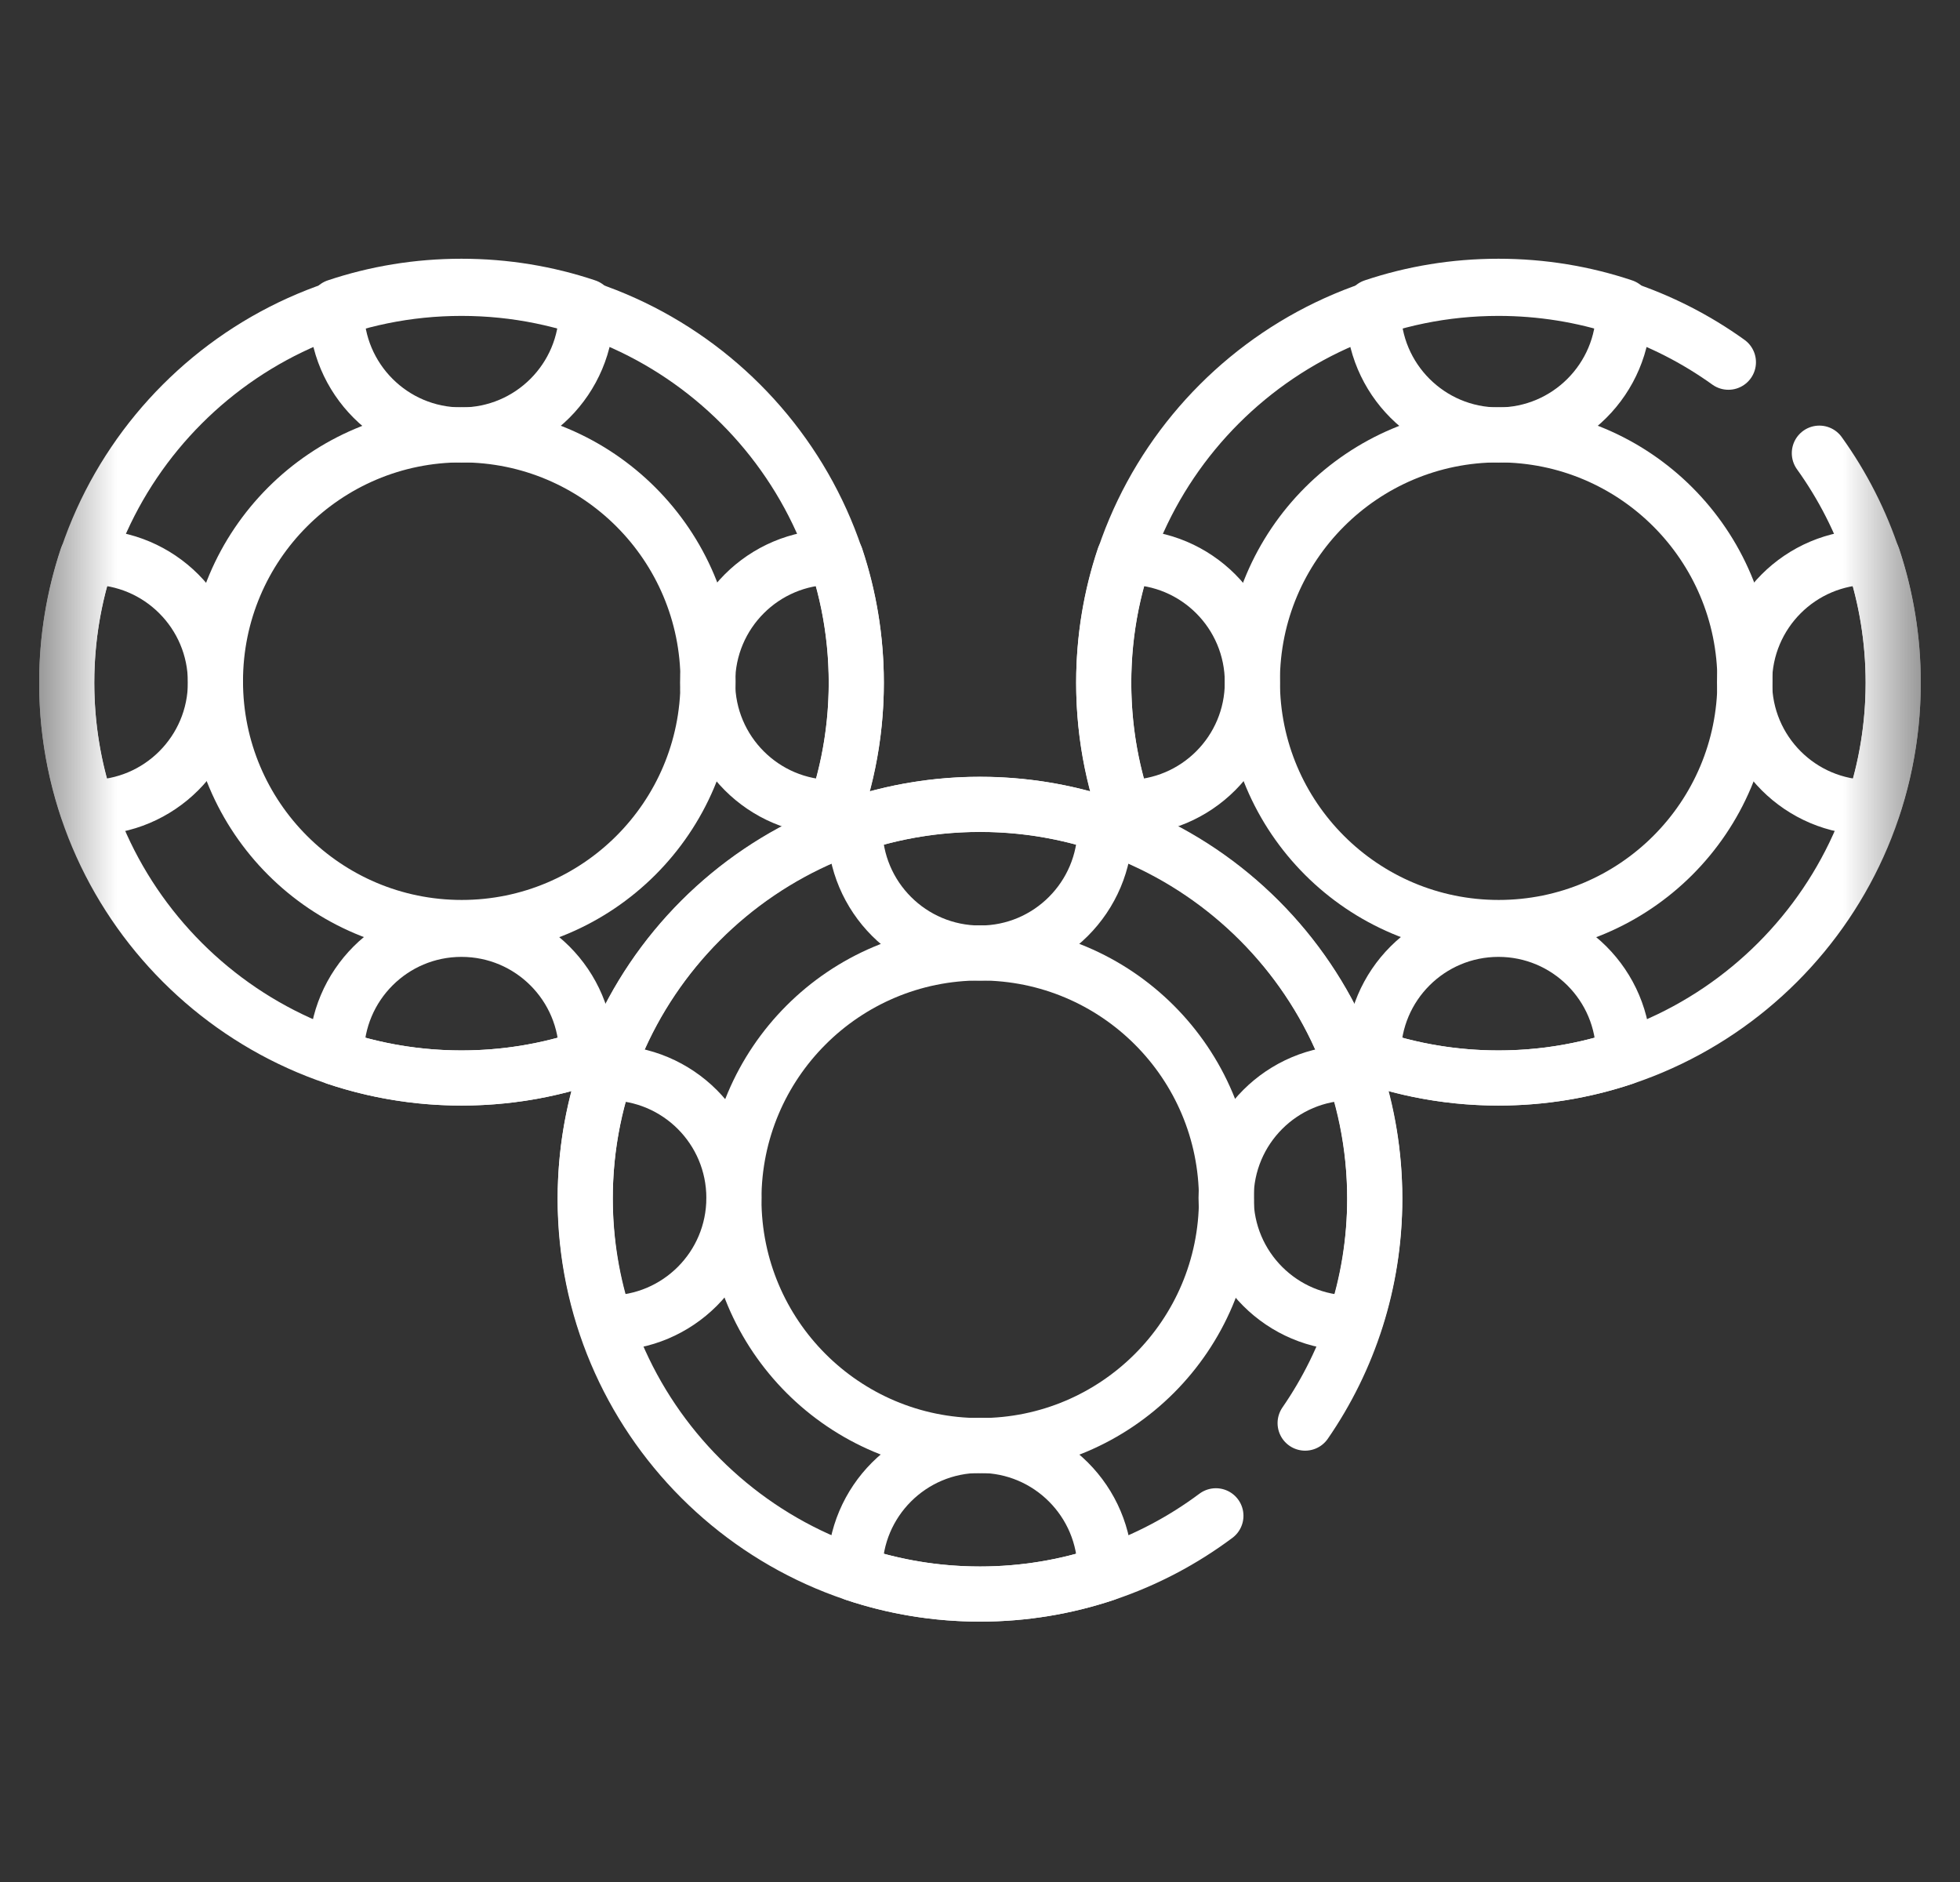
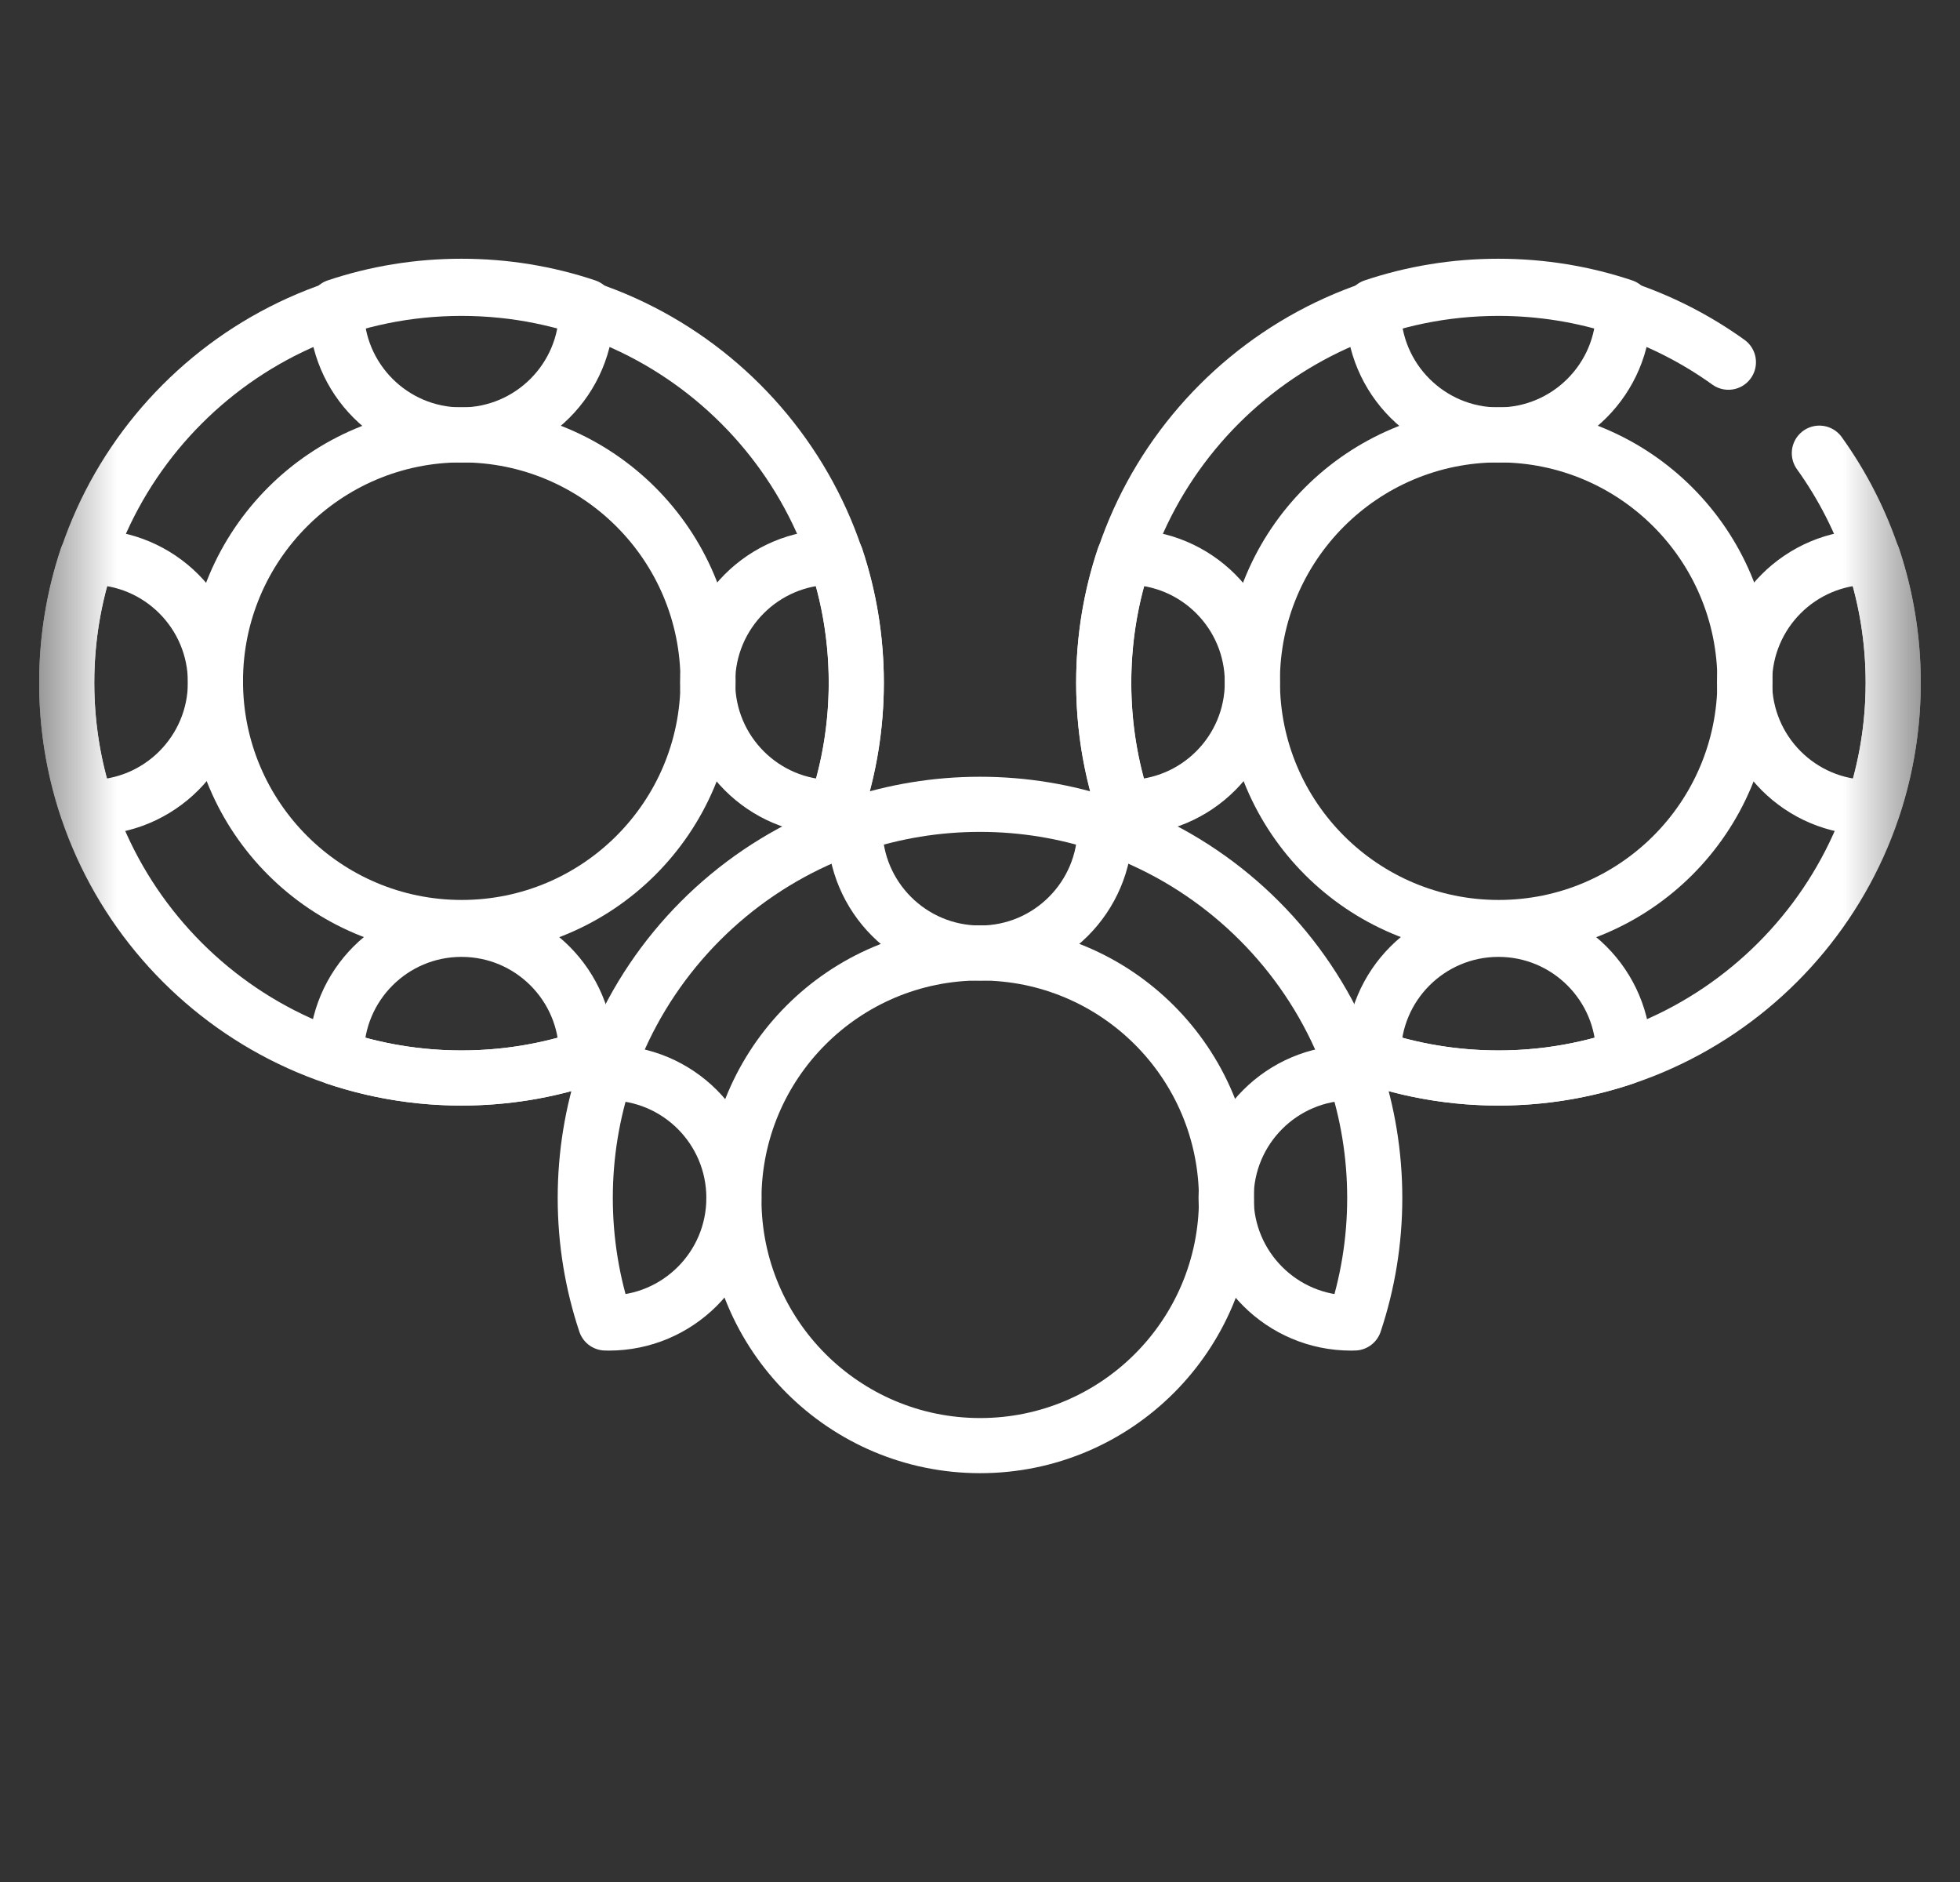
<svg xmlns="http://www.w3.org/2000/svg" width="25" height="24" viewBox="0 0 25 24" fill="none">
  <rect x="0" y="0" width="25" height="24" fill="#333333" stroke="none" />
  <g clip-path="url(#clip0_918_1223)">
    <mask id="mask0_918_1223" style="mask-type:luminance" maskUnits="userSpaceOnUse" x="0" y="0" width="25" height="24">
      <path d="M0.5 1.90735e-06H24.5V24H0.5V1.90735e-06Z" fill="white" />
    </mask>
    <g mask="url(#mask0_918_1223)">
      <path d="M10.529 10.665C10.782 10.064 10.922 9.404 10.922 8.712C10.922 5.931 8.667 3.677 5.887 3.677C3.106 3.677 0.851 5.931 0.851 8.712C0.851 11.493 3.106 13.747 5.887 13.747C6.586 13.747 7.252 13.605 7.857 13.347C8.364 12.142 9.327 11.176 10.529 10.665Z" stroke="white" stroke-width="0.703" stroke-miterlimit="10" stroke-linecap="round" stroke-linejoin="round" />
      <path d="M15.644 15.293C15.644 17.028 14.238 18.435 12.502 18.435C10.767 18.435 9.361 17.028 9.361 15.293C9.361 13.558 10.767 12.152 12.502 12.152C14.238 12.152 15.644 13.558 15.644 15.293Z" stroke="white" stroke-width="0.703" stroke-miterlimit="10" stroke-linecap="round" stroke-linejoin="round" />
      <path d="M10.905 10.515C10.905 10.529 10.904 10.543 10.904 10.558C10.904 11.439 11.618 12.154 12.5 12.154C13.381 12.154 14.095 11.439 14.095 10.558C14.095 10.543 14.095 10.529 14.094 10.515C13.593 10.348 13.057 10.257 12.5 10.257C11.942 10.257 11.406 10.348 10.905 10.515Z" stroke="white" stroke-width="0.703" stroke-miterlimit="10" stroke-linecap="round" stroke-linejoin="round" />
-       <path d="M10.905 20.07C10.905 20.056 10.904 20.042 10.904 20.027C10.904 19.146 11.618 18.432 12.5 18.432C13.381 18.432 14.095 19.146 14.095 20.027C14.095 20.042 14.095 20.056 14.094 20.07C13.593 20.237 13.057 20.328 12.5 20.328C11.942 20.328 11.406 20.237 10.905 20.07Z" stroke="white" stroke-width="0.703" stroke-miterlimit="10" stroke-linecap="round" stroke-linejoin="round" />
      <path d="M7.723 16.871C7.737 16.872 7.751 16.872 7.765 16.872C8.647 16.872 9.361 16.158 9.361 15.277C9.361 14.395 8.647 13.681 7.765 13.681C7.751 13.681 7.737 13.681 7.723 13.682C7.556 14.183 7.465 14.719 7.465 15.277C7.465 15.834 7.556 16.37 7.723 16.871Z" stroke="white" stroke-width="0.703" stroke-miterlimit="10" stroke-linecap="round" stroke-linejoin="round" />
      <path d="M17.277 16.871C17.263 16.872 17.249 16.872 17.234 16.872C16.353 16.872 15.639 16.158 15.639 15.277C15.639 14.395 16.353 13.681 17.234 13.681C17.249 13.681 17.263 13.681 17.277 13.682C17.444 14.183 17.535 14.719 17.535 15.277C17.535 15.834 17.444 16.37 17.277 16.871Z" stroke="white" stroke-width="0.703" stroke-miterlimit="10" stroke-linecap="round" stroke-linejoin="round" />
      <path d="M22.257 8.687C22.257 10.422 20.851 11.828 19.116 11.828C17.381 11.828 15.974 10.422 15.974 8.687C15.974 6.951 17.381 5.545 19.116 5.545C20.851 5.545 22.257 6.951 22.257 8.687Z" stroke="white" stroke-width="0.703" stroke-miterlimit="10" stroke-linecap="round" stroke-linejoin="round" />
      <path d="M17.518 3.909C17.518 3.923 17.517 3.937 17.517 3.951C17.517 4.832 18.232 5.547 19.113 5.547C19.994 5.547 20.709 4.832 20.709 3.951C20.709 3.937 20.708 3.923 20.707 3.909C20.206 3.741 19.67 3.651 19.113 3.651C18.555 3.651 18.019 3.741 17.518 3.909Z" stroke="white" stroke-width="0.703" stroke-miterlimit="10" stroke-linecap="round" stroke-linejoin="round" />
      <path d="M17.518 13.489C17.518 13.475 17.517 13.461 17.517 13.447C17.517 12.565 18.232 11.851 19.113 11.851C19.994 11.851 20.709 12.565 20.709 13.447C20.709 13.461 20.708 13.475 20.707 13.489C20.206 13.656 19.67 13.747 19.113 13.747C18.555 13.747 18.019 13.656 17.518 13.489Z" stroke="white" stroke-width="0.703" stroke-miterlimit="10" stroke-linecap="round" stroke-linejoin="round" />
      <path d="M14.336 10.296C14.35 10.296 14.364 10.297 14.378 10.297C15.26 10.297 15.974 9.582 15.974 8.701C15.974 7.82 15.26 7.105 14.378 7.105C14.364 7.105 14.35 7.106 14.336 7.107C14.168 7.608 14.078 8.144 14.078 8.701C14.078 9.259 14.168 9.795 14.336 10.296Z" stroke="white" stroke-width="0.703" stroke-miterlimit="10" stroke-linecap="round" stroke-linejoin="round" />
      <path d="M23.89 10.296C23.876 10.296 23.862 10.297 23.847 10.297C22.966 10.297 22.252 9.582 22.252 8.701C22.252 7.82 22.966 7.105 23.847 7.105C23.862 7.105 23.876 7.106 23.89 7.107C24.057 7.608 24.148 8.144 24.148 8.701C24.148 9.259 24.057 9.795 23.89 10.296Z" stroke="white" stroke-width="0.703" stroke-miterlimit="10" stroke-linecap="round" stroke-linejoin="round" />
      <path d="M9.031 8.687C9.031 10.422 7.624 11.828 5.889 11.828C4.154 11.828 2.748 10.422 2.748 8.687C2.748 6.951 4.154 5.545 5.889 5.545C7.624 5.545 9.031 6.951 9.031 8.687Z" stroke="white" stroke-width="0.703" stroke-miterlimit="10" stroke-linecap="round" stroke-linejoin="round" />
      <path d="M4.292 3.909C4.291 3.923 4.291 3.937 4.291 3.951C4.291 4.832 5.005 5.547 5.886 5.547C6.768 5.547 7.482 4.832 7.482 3.951C7.482 3.937 7.482 3.923 7.481 3.909C6.98 3.741 6.444 3.651 5.886 3.651C5.329 3.651 4.793 3.741 4.292 3.909Z" stroke="white" stroke-width="0.703" stroke-miterlimit="10" stroke-linecap="round" stroke-linejoin="round" />
      <path d="M4.292 13.489C4.291 13.475 4.291 13.461 4.291 13.447C4.291 12.565 5.005 11.851 5.886 11.851C6.768 11.851 7.482 12.565 7.482 13.447C7.482 13.461 7.482 13.475 7.481 13.489C6.98 13.656 6.444 13.747 5.886 13.747C5.329 13.747 4.793 13.656 4.292 13.489Z" stroke="white" stroke-width="0.703" stroke-miterlimit="10" stroke-linecap="round" stroke-linejoin="round" />
      <path d="M1.109 10.296C1.123 10.296 1.138 10.297 1.152 10.297C2.033 10.297 2.748 9.582 2.748 8.701C2.748 7.82 2.033 7.105 1.152 7.105C1.138 7.105 1.123 7.106 1.109 7.107C0.942 7.608 0.851 8.144 0.851 8.701C0.851 9.259 0.942 9.795 1.109 10.296Z" stroke="white" stroke-width="0.703" stroke-miterlimit="10" stroke-linecap="round" stroke-linejoin="round" />
      <path d="M10.664 10.296C10.65 10.296 10.636 10.297 10.621 10.297C9.74 10.297 9.026 9.582 9.026 8.701C9.026 7.82 9.74 7.105 10.621 7.105C10.636 7.105 10.65 7.106 10.664 7.107C10.831 7.608 10.922 8.144 10.922 8.701C10.922 9.259 10.831 9.795 10.664 10.296Z" stroke="white" stroke-width="0.703" stroke-miterlimit="10" stroke-linecap="round" stroke-linejoin="round" />
-       <path d="M16.647 18.148C17.207 17.337 17.535 16.353 17.535 15.293C17.535 12.512 15.28 10.258 12.5 10.258C9.719 10.258 7.464 12.512 7.464 15.293C7.464 18.074 9.719 20.328 12.5 20.328C13.628 20.328 14.669 19.957 15.509 19.33" stroke="white" stroke-width="0.703" stroke-miterlimit="10" stroke-linecap="round" stroke-linejoin="round" />
      <path d="M22.046 4.619C21.22 4.026 20.207 3.677 19.113 3.677C16.332 3.677 14.078 5.931 14.078 8.712C14.078 9.404 14.217 10.064 14.47 10.665C15.672 11.177 16.635 12.142 17.142 13.347C17.747 13.605 18.413 13.747 19.113 13.747C21.894 13.747 24.148 11.493 24.148 8.712C24.148 7.618 23.799 6.605 23.206 5.779" stroke="white" stroke-width="0.703" stroke-miterlimit="10" stroke-linecap="round" stroke-linejoin="round" />
    </g>
  </g>
  <defs>
    <clipPath id="clip0_918_1223">
      <rect width="24" height="24" fill="white" transform="translate(0.5)" />
    </clipPath>
  </defs>
</svg>